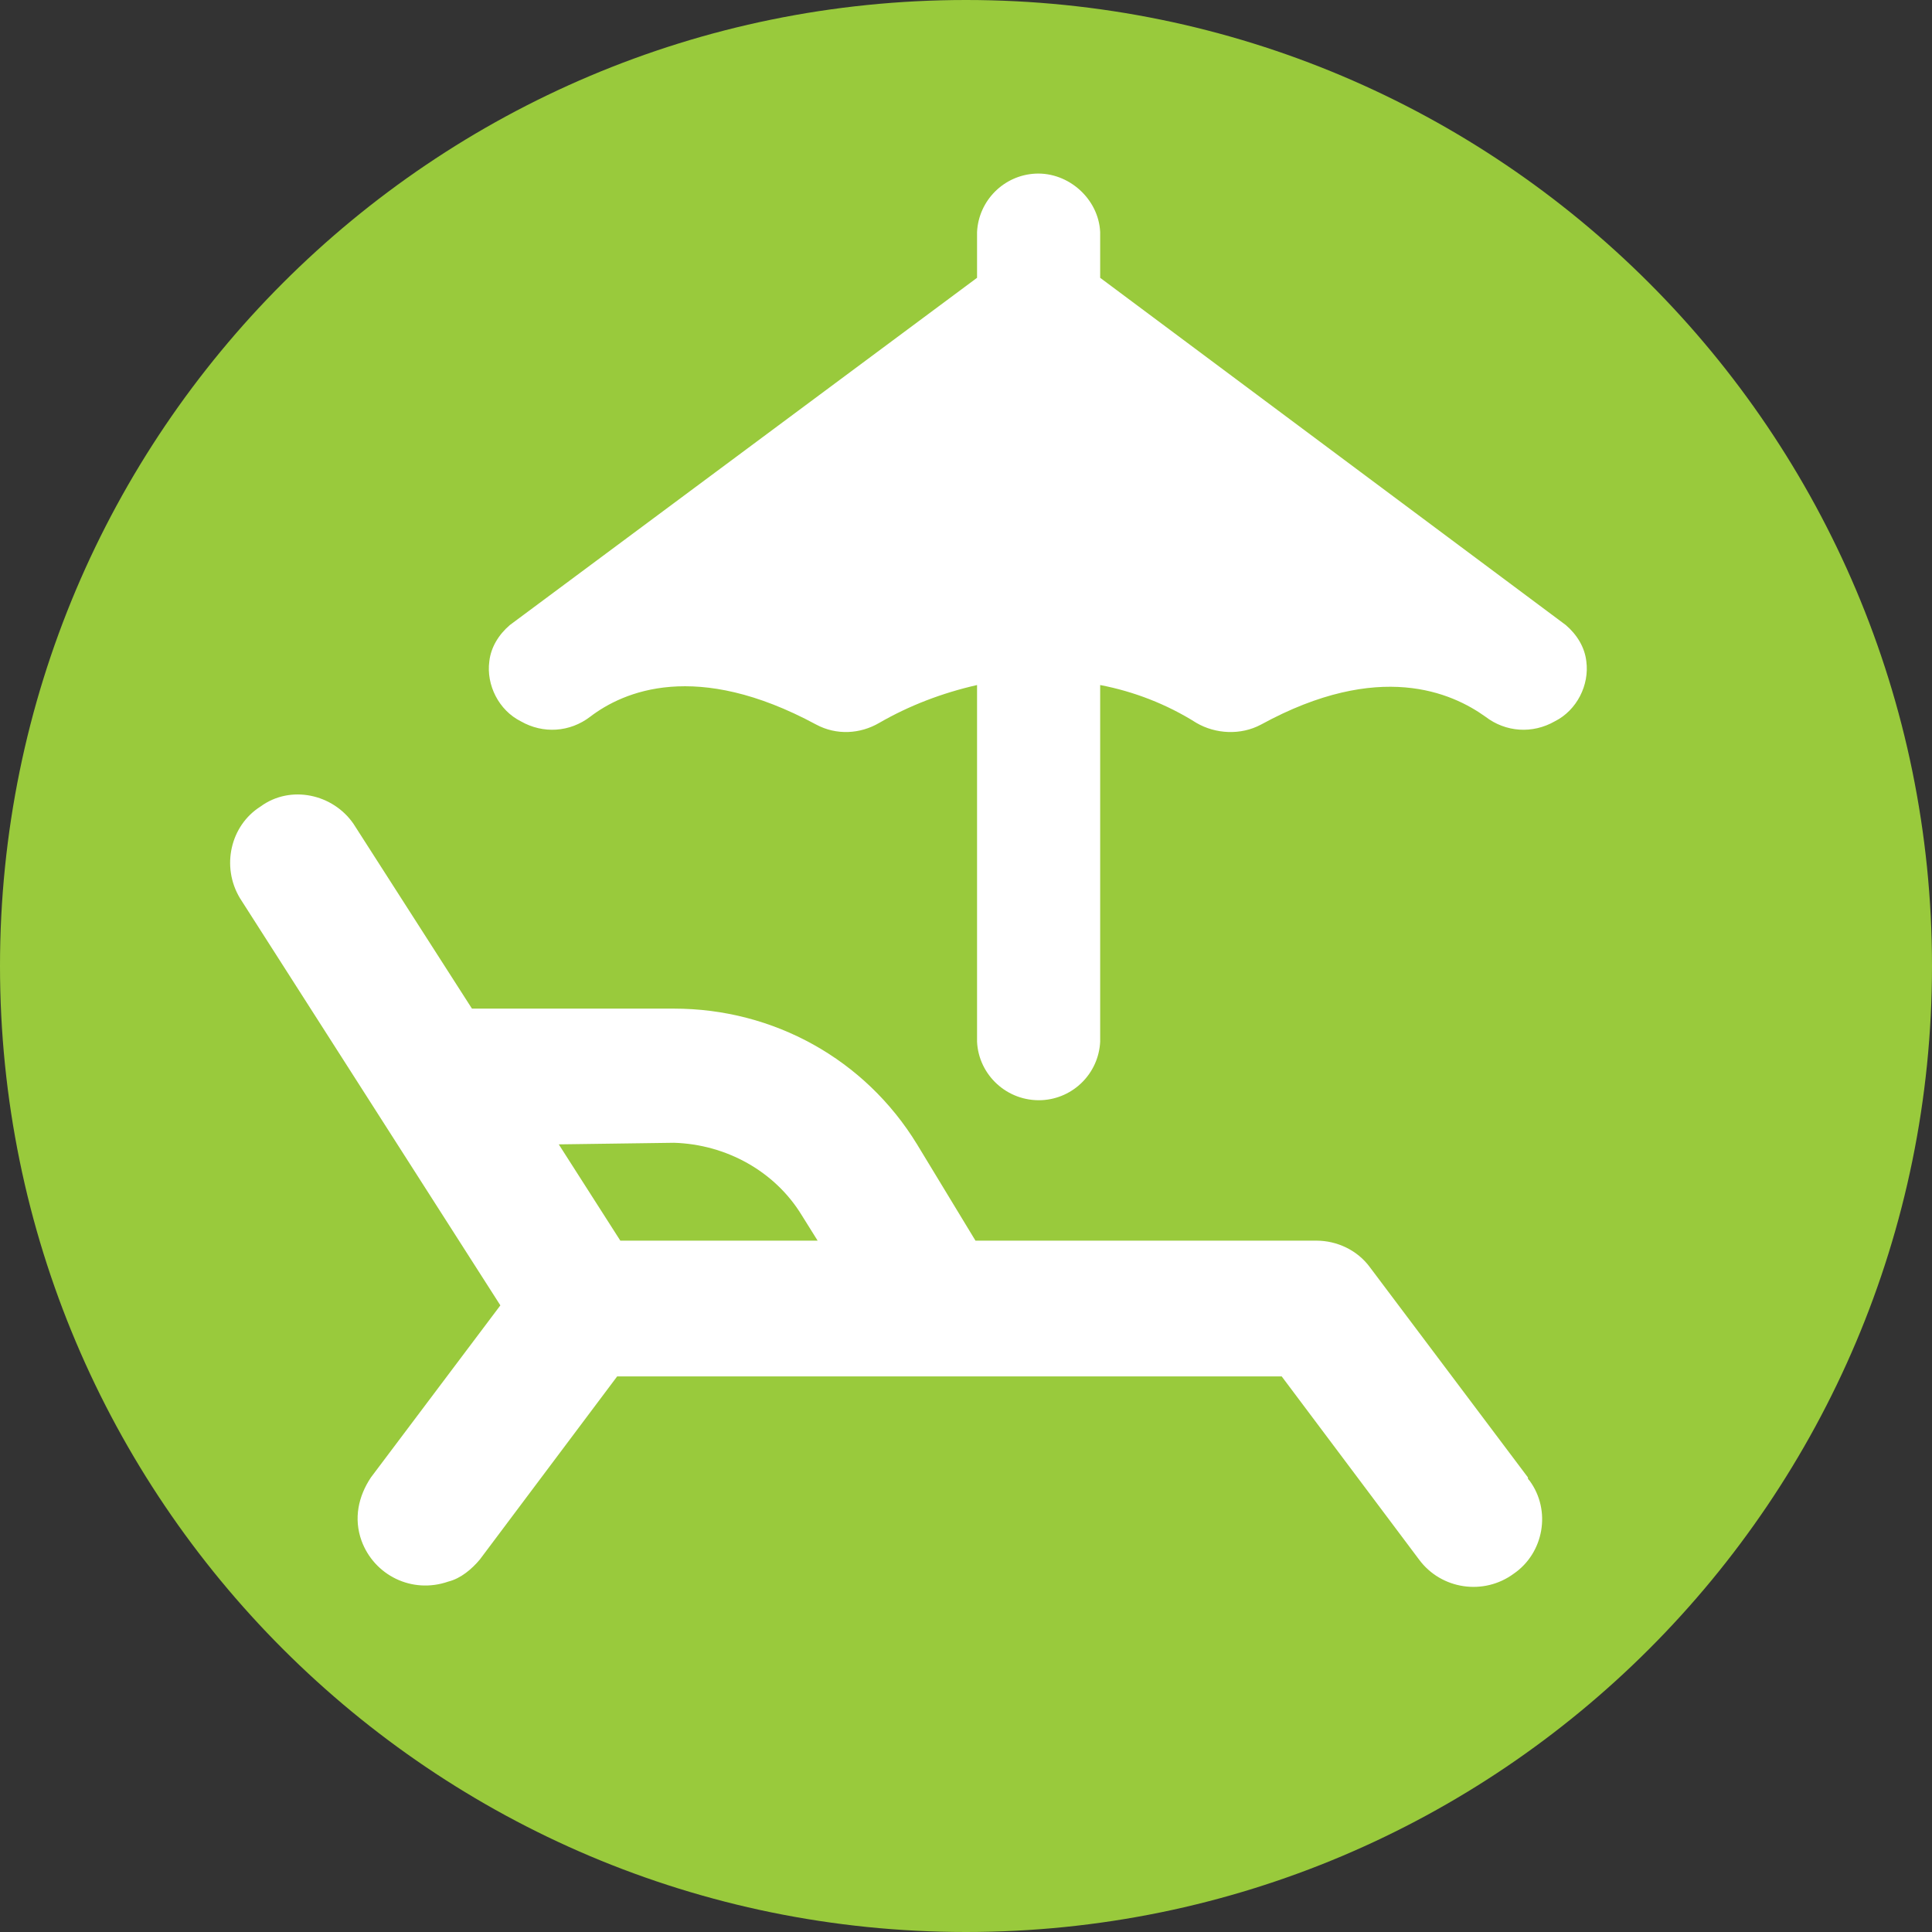
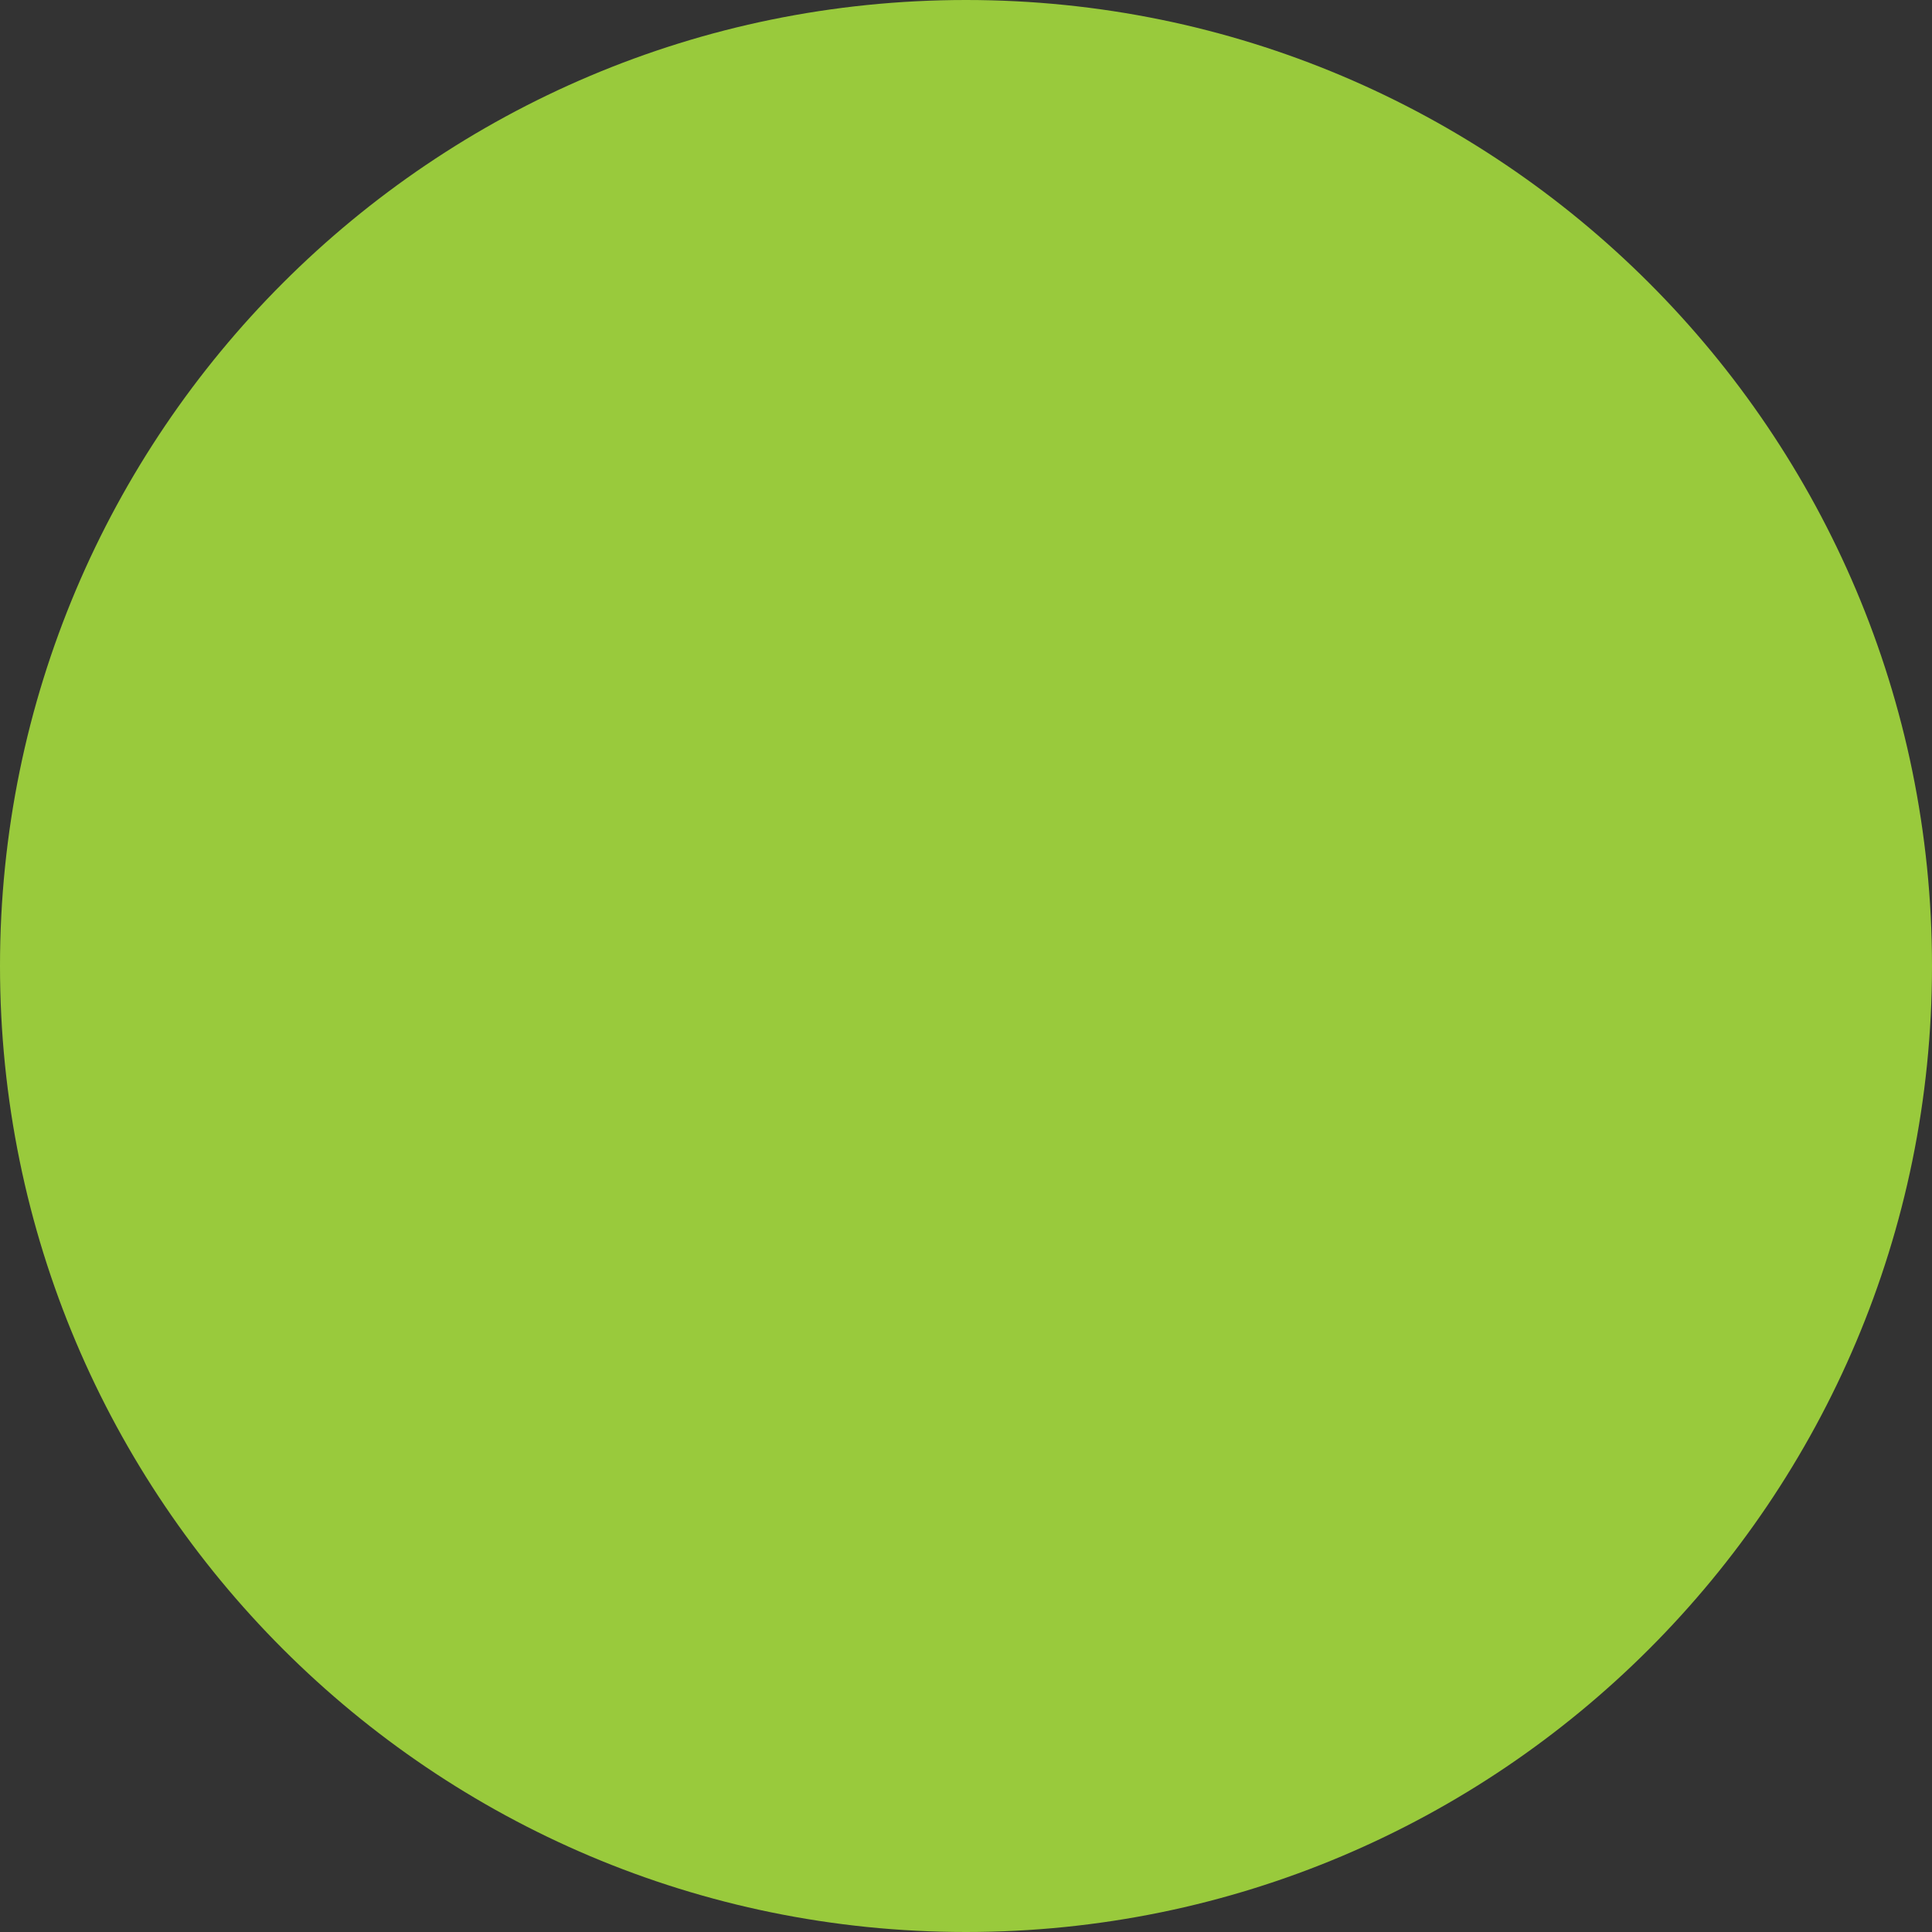
<svg xmlns="http://www.w3.org/2000/svg" xml:space="preserve" width="95px" height="95px" version="1.1" style="shape-rendering:geometricPrecision; text-rendering:geometricPrecision; image-rendering:optimizeQuality; fill-rule:evenodd; clip-rule:evenodd" viewBox="0 0 12.24 12.24">
  <rect x="0" y="0" width="12.24" height="12.24" fill="#333333" stroke="none" />
  <defs>
    <style type="text/css">
   
    .fil0 {fill:#99CA3C;fill-rule:nonzero}
    .fil1 {fill:white;fill-rule:nonzero}
   
  </style>
  </defs>
  <g id="Слой_x0020_1">
    <g id="_2981370767152">
      <path class="fil0" d="M12.24 6.12c0,3.38 -2.74,6.12 -6.12,6.12 -3.38,0 -6.12,-2.74 -6.12,-6.12 0,-3.38 2.74,-6.12 6.12,-6.12 3.38,0 6.12,2.74 6.12,6.12z" />
-       <path class="fil1" d="M10.05 4.19c-0.01,-0.09 -0.06,-0.17 -0.13,-0.23l-2.95 -2.2 0 -0.29c-0.01,-0.21 -0.2,-0.38 -0.41,-0.37 -0.2,0.01 -0.36,0.17 -0.37,0.37l0 0.29 -2.96 2.2c-0.07,0.06 -0.12,0.14 -0.13,0.23 -0.02,0.15 0.06,0.31 0.2,0.38 0.14,0.08 0.31,0.07 0.44,-0.03 0.21,-0.16 0.67,-0.36 1.43,0.05 0.13,0.07 0.28,0.06 0.4,-0.01 0.19,-0.11 0.4,-0.19 0.62,-0.24l0 2.26c0.01,0.21 0.19,0.38 0.41,0.37 0.2,-0.01 0.36,-0.17 0.37,-0.37l0 -2.26c0.21,0.04 0.42,0.12 0.61,0.24 0.12,0.07 0.28,0.08 0.41,0.01 0.75,-0.41 1.21,-0.2 1.42,-0.05 0.13,0.1 0.3,0.11 0.44,0.03 0.14,-0.07 0.22,-0.23 0.2,-0.38z" />
-       <path class="fil1" d="M2.29 9.76c0.08,0.22 0.32,0.34 0.55,0.26 0.08,-0.02 0.15,-0.08 0.2,-0.14l0.87 -1.16 4.21 0 0.87 1.16c0.14,0.19 0.41,0.23 0.6,0.09 0.19,-0.13 0.24,-0.4 0.1,-0.59 -0.01,-0.01 -0.01,-0.01 -0.01,-0.02l-1 -1.33c-0.08,-0.11 -0.21,-0.17 -0.34,-0.17l-2.16 0 -0.37 -0.61c-0.33,-0.54 -0.91,-0.86 -1.54,-0.86l-1.28 0 -0.75 -1.17c-0.13,-0.19 -0.4,-0.25 -0.59,-0.11 -0.19,0.12 -0.25,0.38 -0.13,0.58l1.65 2.58 -0.82 1.09c-0.08,0.12 -0.11,0.26 -0.06,0.4zm1.98 -2.52c0.33,0.01 0.64,0.18 0.81,0.46l0.1 0.16 -1.25 0 -0.39 -0.61 0.73 -0.01z" />
    </g>
  </g>
</svg>